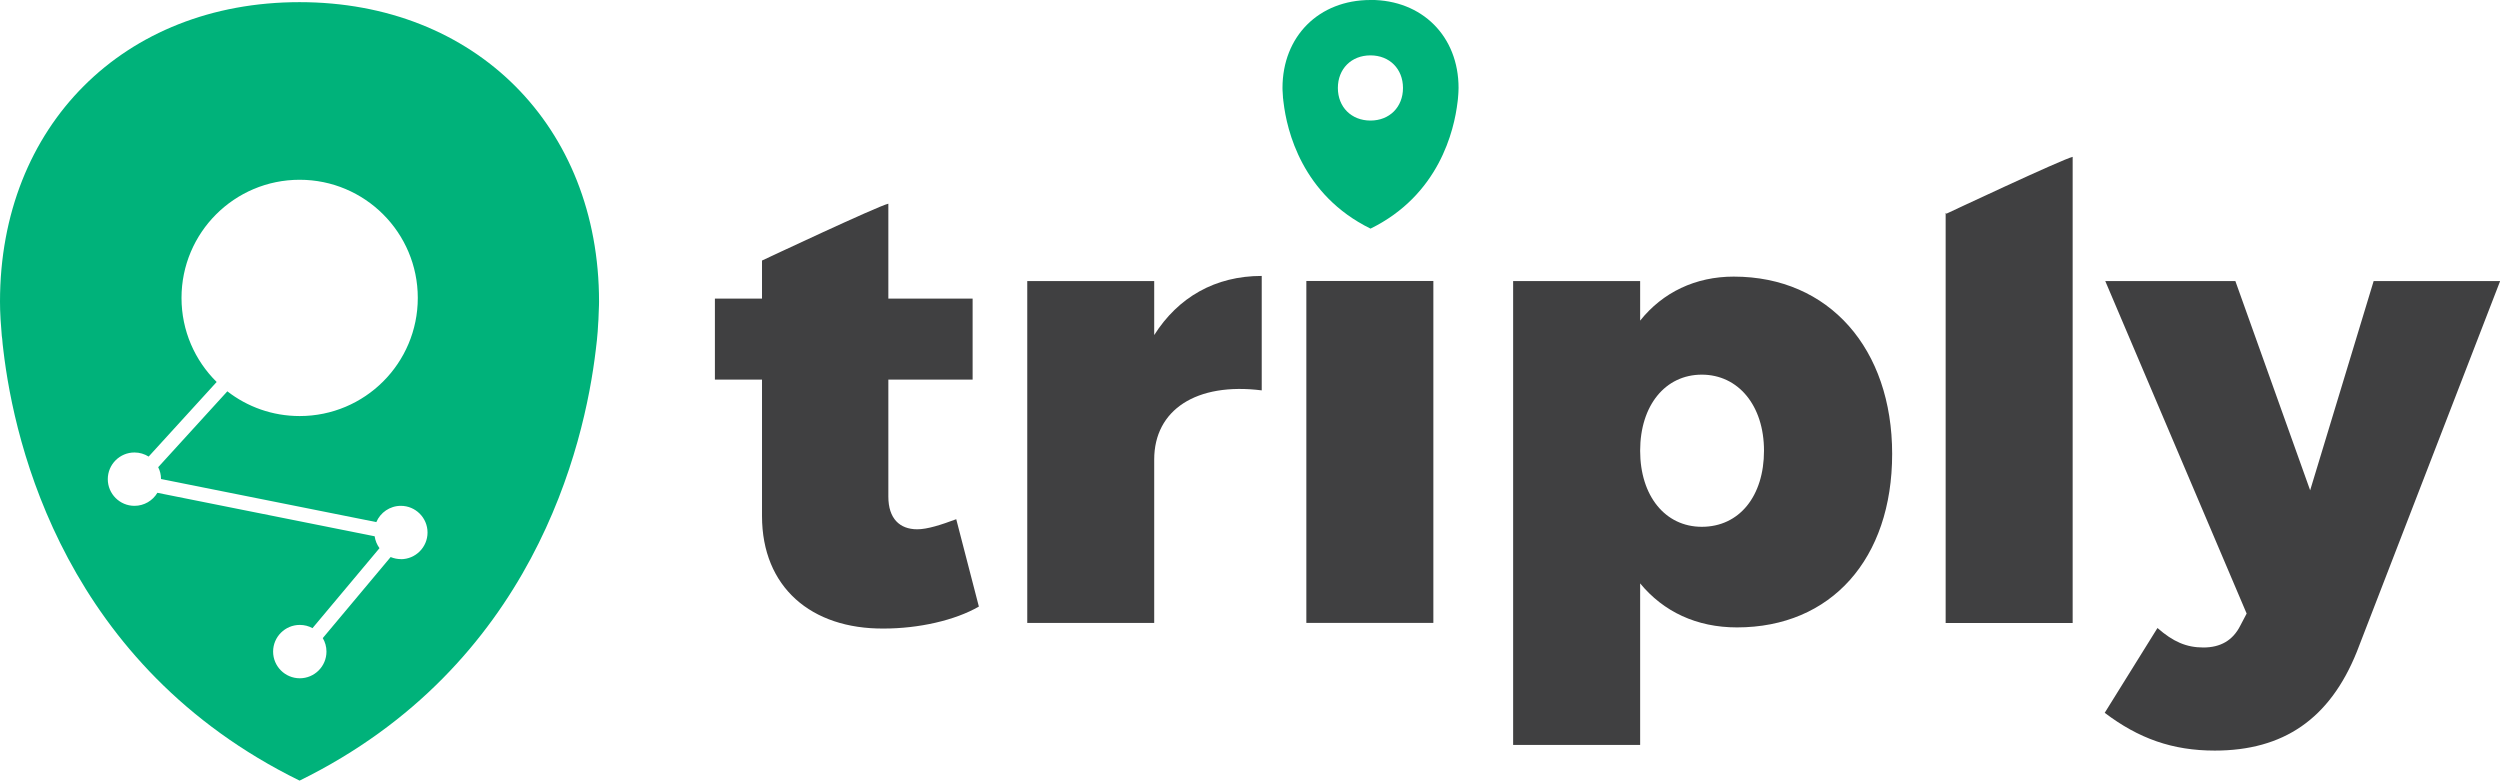
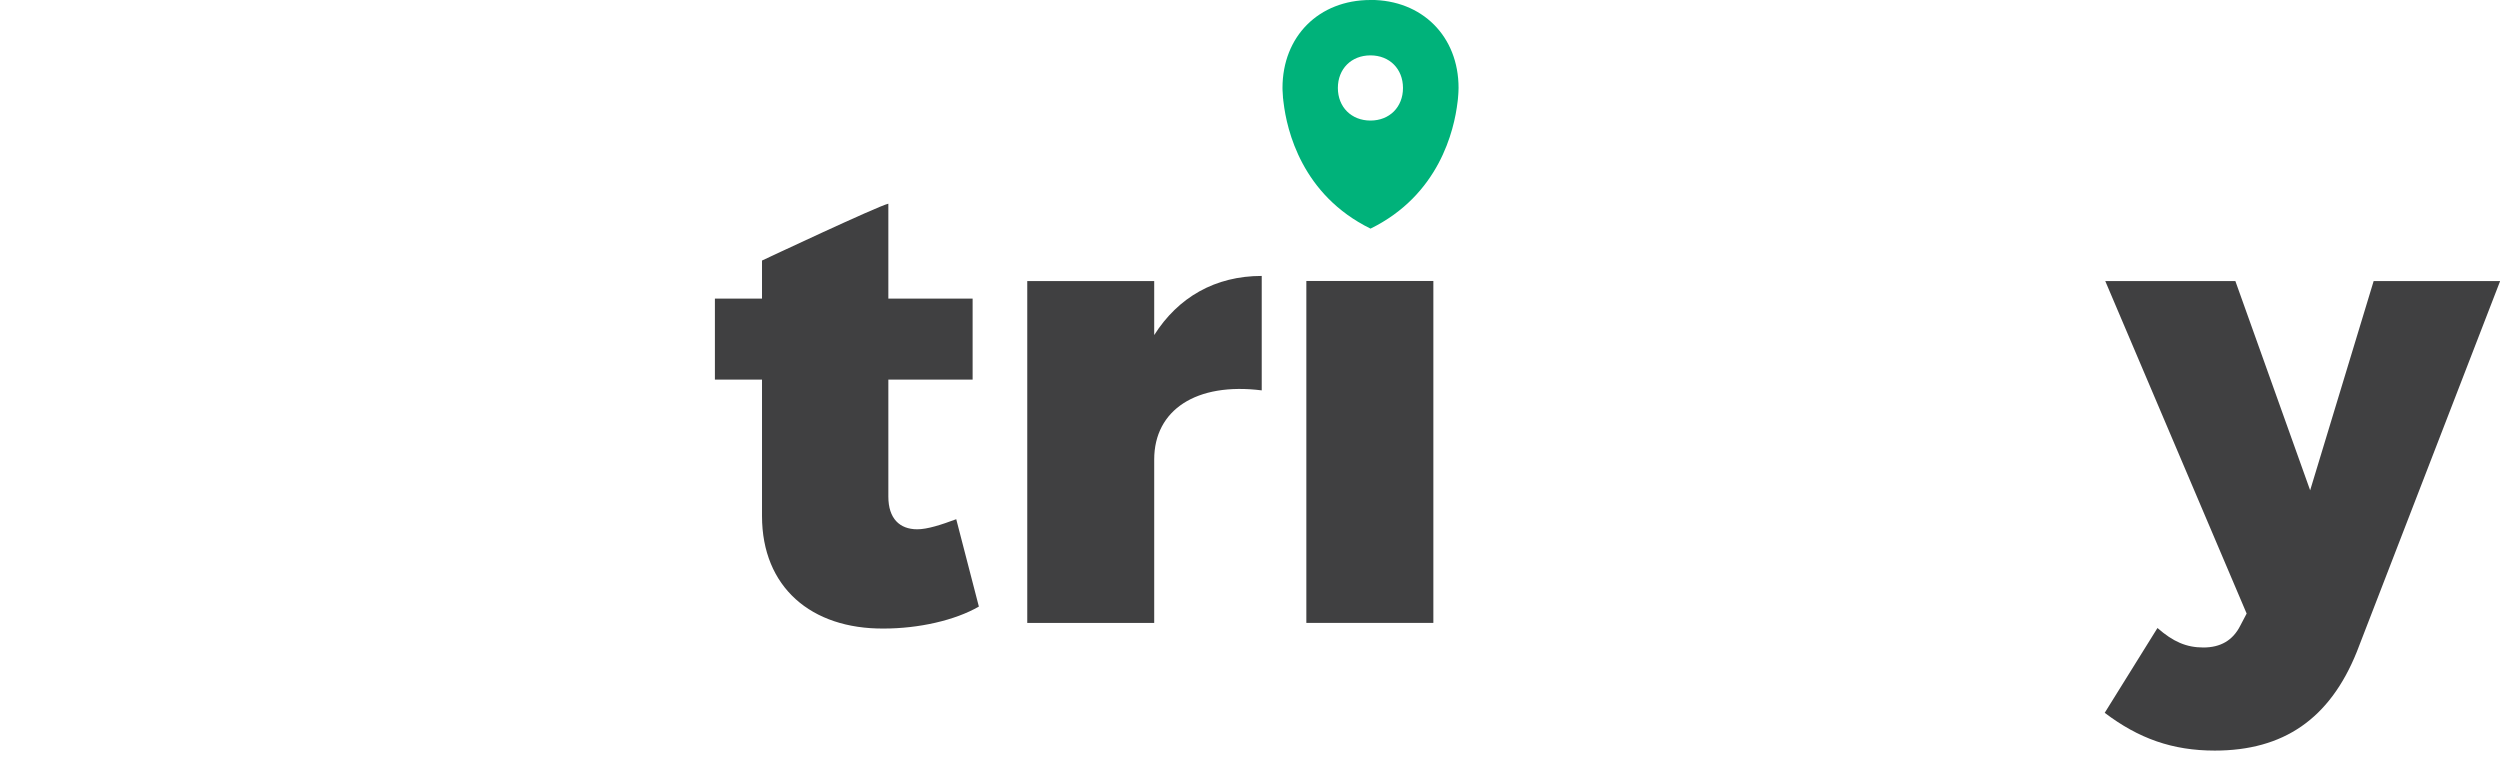
<svg xmlns="http://www.w3.org/2000/svg" id="Layer_1" data-name="Layer 1" viewBox="0 0 372.01 116.15">
  <defs>
    <style>
      .cls-1 {
        fill: #00b27a;
      }

      .cls-2 {
        fill: #404041;
      }
    </style>
  </defs>
  <g>
    <path class="cls-2" d="M142.29,77.26c-2.25.84-4.3,1.5-5.8,1.5-2.62,0-4.3-1.6-4.3-4.86v-17.41h12.54v-12.06h-12.54v-14.12c-1.43.29-18.8,8.46-18.8,8.46v5.66h-7.01v12.06h7.01v20.3c0,10.56,7.3,16.83,18.14,16.74,5.15,0,10.57-1.21,14.13-3.27l-3.37-13.01Z" />
    <path class="cls-2" d="M171.75,49.86v-8.04h-18.89v50.88h18.89v-24.32c0-7.39,6.27-11.51,16-10.29v-17.03c-6.93,0-12.44,3.18-16,8.8" />
    <rect class="cls-2" x="194.39" y="41.81" width="18.9" height="50.88" />
-     <path class="cls-2" d="M257.99,41.16c-5.7,0-10.57,2.34-13.93,6.55v-5.89h-18.9v69.03h18.9v-24.04c3.46,4.21,8.41,6.55,14.4,6.55,14.03,0,23.1-10.2,23.1-25.82s-9.35-26.38-23.57-26.38M253.23,78.39c-5.43,0-9.17-4.58-9.17-11.32s3.74-11.32,9.17-11.32,9.26,4.59,9.26,11.32-3.65,11.32-9.26,11.32" />
-     <path class="cls-2" d="M289.63,31.79l-.11-.11v61.02h18.9V23.34c-1.54.35-18.79,8.46-18.79,8.46" />
    <path class="cls-2" d="M353.21,41.82l-9.45,31.14-11.13-31.14h-19.36l21.04,49.48-.93,1.77c-1.12,2.25-2.99,3.28-5.51,3.28s-4.49-.85-6.83-2.9l-7.85,12.62c5.05,3.83,10.1,5.62,16.37,5.62,10.2,0,17.11-4.68,21.14-14.69l21.33-55.18h-18.8Z" />
    <path class="cls-1" d="M203.93,0c-7.68,0-13.09,5.41-13.09,13.09,0,0,0,.5.07,1.35,0,.09,0,.19.03.28,0,.14.03.29.05.46.49,4.23,2.75,13.83,12.95,18.84,10.2-5.01,12.45-14.61,12.95-18.84.02-.14.03-.27.05-.41.03-.27.05-.53.06-.74,0-.12.02-.23.02-.33.02-.4.02-.62.02-.62,0-7.68-5.42-13.09-13.09-13.09M203.93,8.24c2.84,0,4.84,2.01,4.84,4.85s-2,4.85-4.84,4.85-4.85-2.01-4.85-4.85,2-4.85,4.85-4.85" />
  </g>
-   <path class="cls-1" d="M44.57.32C18.41.32,0,18.73,0,44.88c0,0-.03,1.7.23,4.6.03.32.03.65.1.97.03.48.09,1,.16,1.57,1.67,14.4,9.35,47.08,44.09,64.14,34.7-17.06,42.38-49.74,44.08-64.14.06-.48.1-.93.16-1.38.1-.93.16-1.8.19-2.51.03-.41.06-.77.06-1.12.07-1.35.07-2.12.07-2.12C89.14,18.73,70.69.32,44.57.32ZM59.68,83.2c-.55,0-1.07-.11-1.55-.31l-10.1,12.06c.35.59.55,1.27.55,2.01,0,2.19-1.78,3.97-3.97,3.97s-3.97-1.78-3.97-3.97,1.78-3.97,3.97-3.97c.69,0,1.33.17,1.89.48l9.97-11.9c-.37-.51-.63-1.12-.72-1.77l-32.33-6.47c-.69,1.16-1.96,1.94-3.41,1.94-2.19,0-3.97-1.78-3.97-3.97s1.78-3.97,3.97-3.97c.78,0,1.5.23,2.11.61l10.12-11.1c-3.23-3.19-5.23-7.61-5.23-12.51,0-9.71,7.87-17.58,17.58-17.58s17.58,7.87,17.58,17.58-7.87,17.58-17.58,17.58c-4.05,0-7.78-1.37-10.76-3.68l-10.29,11.29c.27.53.42,1.12.42,1.76l32.04,6.41c.6-1.42,2.01-2.42,3.65-2.42,2.19,0,3.97,1.78,3.97,3.97s-1.78,3.97-3.97,3.97Z" />
</svg>